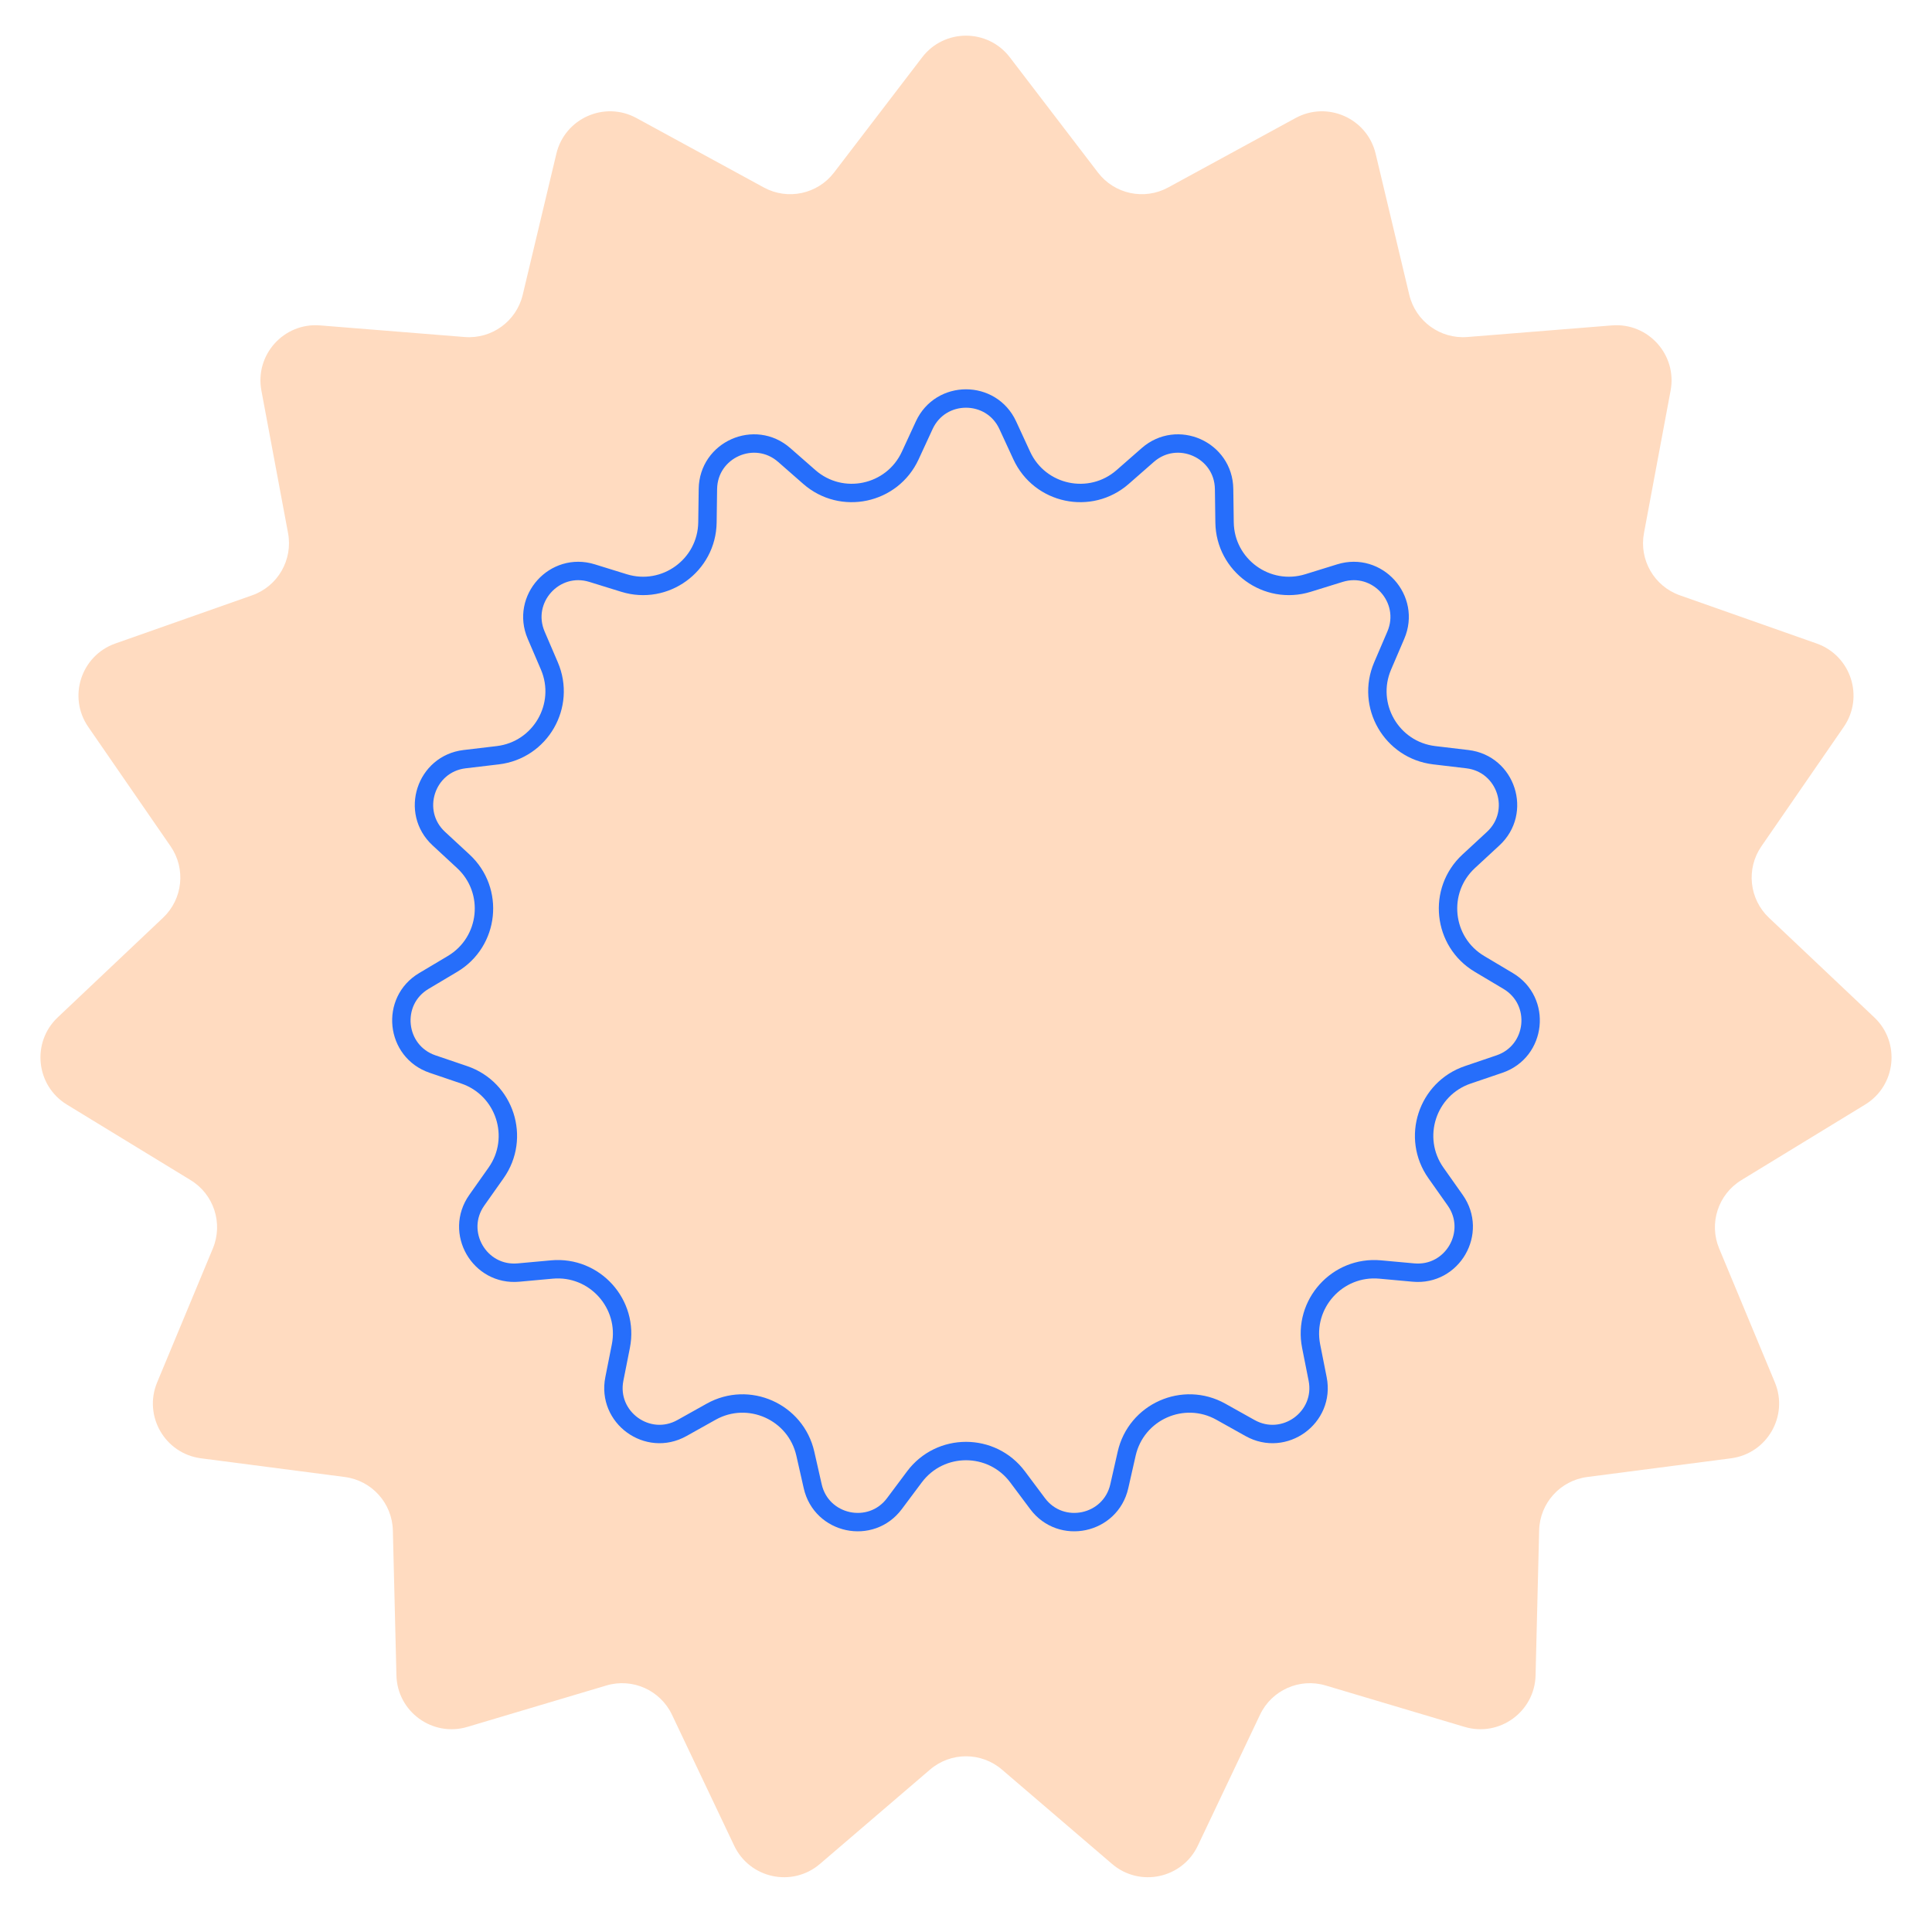
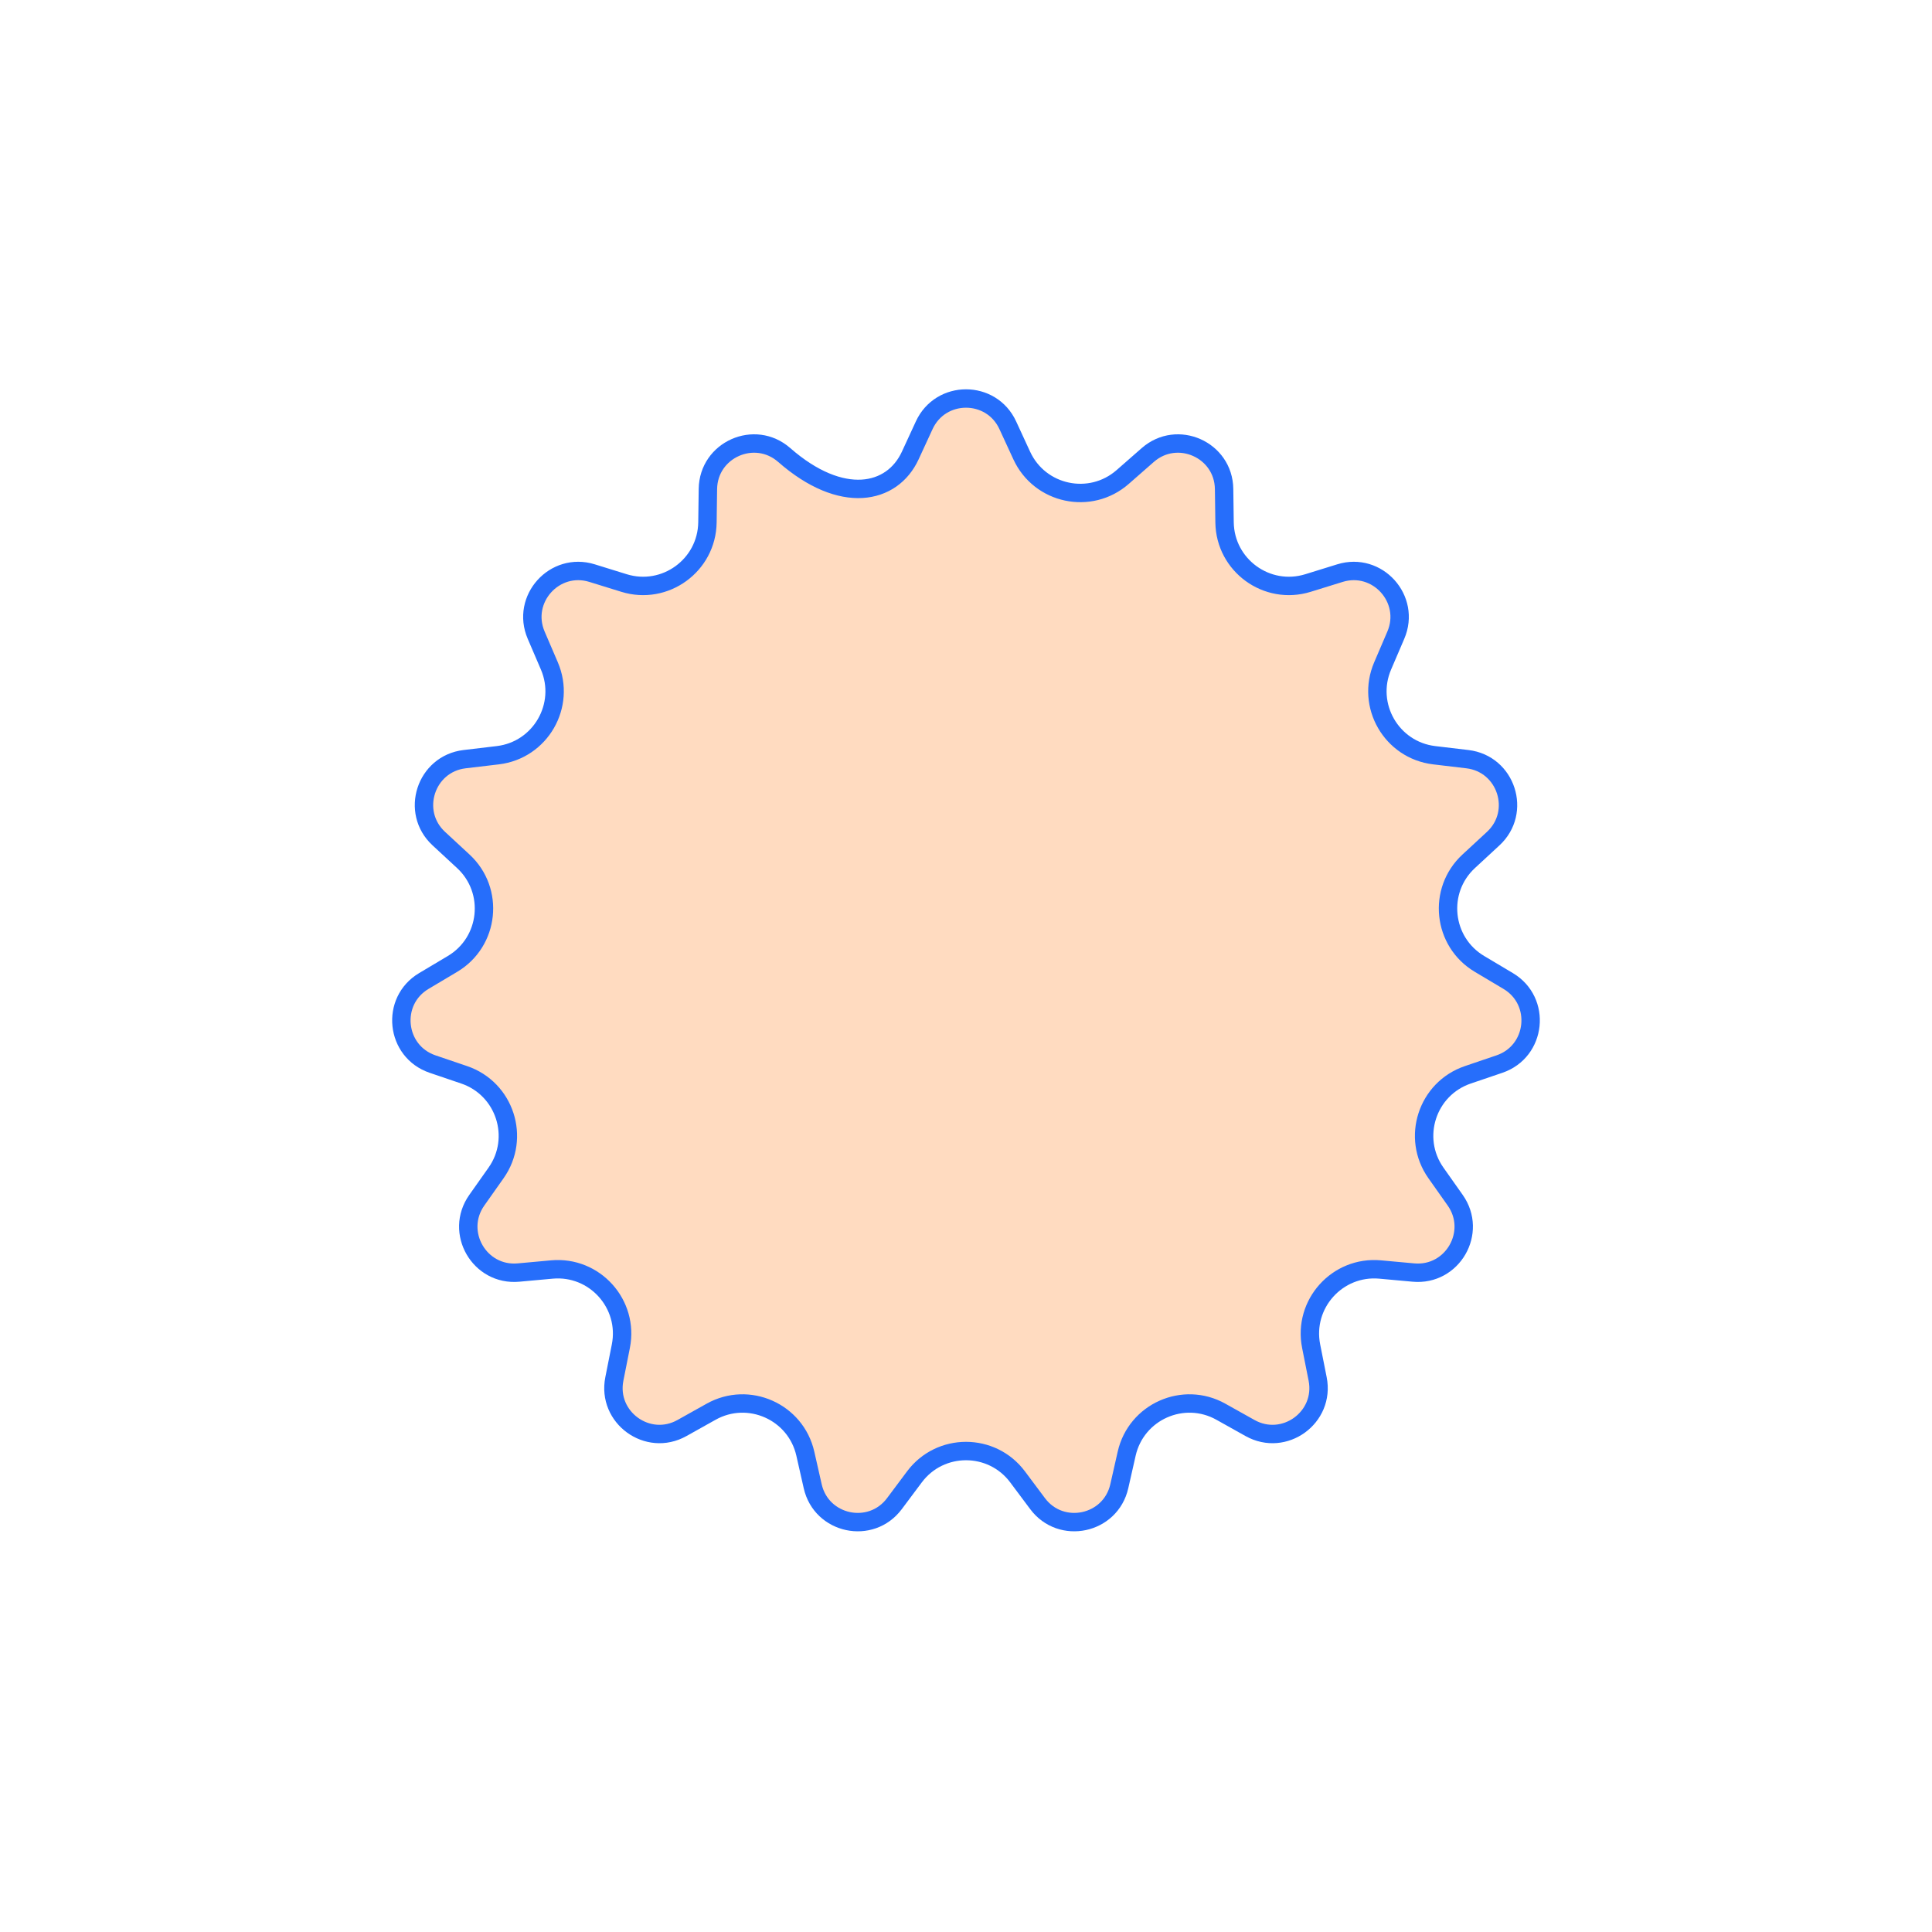
<svg xmlns="http://www.w3.org/2000/svg" width="105" height="105" viewBox="0 0 105 105" fill="none">
-   <path d="M50.117 3.116C51.318 1.546 53.682 1.546 54.883 3.116L59.671 9.376C60.569 10.551 62.19 10.896 63.489 10.188L70.409 6.416C72.145 5.47 74.305 6.432 74.763 8.355L76.591 16.021C76.934 17.46 78.275 18.434 79.749 18.316L87.605 17.685C89.575 17.526 91.157 19.284 90.794 21.226L89.346 28.973C89.074 30.427 89.902 31.863 91.297 32.354L98.731 34.973C100.595 35.63 101.326 37.879 100.204 39.506L95.729 45.994C94.889 47.212 95.063 48.86 96.137 49.876L101.863 55.292C103.299 56.65 103.051 59.002 101.365 60.032L94.638 64.139C93.376 64.91 92.864 66.486 93.432 67.852L96.459 75.128C97.219 76.953 96.037 79.001 94.076 79.256L86.261 80.272C84.794 80.463 83.685 81.694 83.649 83.173L83.455 91.052C83.407 93.028 81.494 94.418 79.599 93.853L72.046 91.603C70.629 91.18 69.115 91.855 68.48 93.191L65.098 100.31C64.25 102.095 61.938 102.587 60.437 101.3L54.452 96.172C53.329 95.21 51.671 95.21 50.548 96.172L44.563 101.3C43.062 102.587 40.75 102.095 39.902 100.31L36.52 93.191C35.885 91.855 34.371 91.18 32.954 91.603L25.401 93.853C23.506 94.418 21.593 93.028 21.545 91.052L21.351 83.173C21.315 81.694 20.206 80.463 18.739 80.272L10.924 79.256C8.963 79.001 7.781 76.953 8.541 75.128L11.568 67.852C12.136 66.486 11.624 64.91 10.362 64.139L3.635 60.032C1.949 59.002 1.701 56.65 3.137 55.292L8.863 49.876C9.937 48.86 10.111 47.212 9.271 45.994L4.796 39.506C3.674 37.879 4.405 35.63 6.269 34.973L13.703 32.354C15.098 31.863 15.926 30.427 15.655 28.973L14.206 21.226C13.843 19.284 15.425 17.526 17.395 17.685L25.251 18.316C26.725 18.434 28.066 17.46 28.409 16.021L30.237 8.355C30.695 6.432 32.855 5.47 34.591 6.416L41.511 10.188C42.81 10.896 44.431 10.551 45.329 9.376L50.117 3.116Z" fill="#FFDBC0" />
-   <path d="M50.23 23.11C51.124 21.174 53.876 21.174 54.77 23.11L55.531 24.759C56.511 26.881 59.256 27.465 61.015 25.924L62.38 24.728C63.984 23.323 66.499 24.442 66.527 26.575L66.552 28.39C66.584 30.727 68.855 32.377 71.088 31.685L72.822 31.148C74.859 30.516 76.7 32.562 75.859 34.521L75.144 36.19C74.222 38.338 75.625 40.769 77.947 41.045L79.75 41.259C81.867 41.511 82.718 44.129 81.153 45.577L79.82 46.81C78.104 48.398 78.397 51.189 80.406 52.386L81.966 53.315C83.798 54.406 83.51 57.143 81.491 57.83L79.773 58.414C77.559 59.166 76.692 61.836 78.04 63.746L79.087 65.229C80.317 66.971 78.941 69.355 76.817 69.16L75.009 68.995C72.681 68.782 70.803 70.869 71.258 73.162L71.611 74.942C72.026 77.034 69.8 78.652 67.938 77.611L66.354 76.725C64.314 75.583 61.749 76.725 61.232 79.005L60.831 80.775C60.359 82.855 57.667 83.427 56.39 81.719L55.303 80.265C53.904 78.393 51.096 78.393 49.697 80.265L48.61 81.719C47.333 83.427 44.641 82.855 44.169 80.775L43.768 79.005C43.251 76.725 40.686 75.583 38.646 76.725L37.062 77.611C35.2 78.652 32.974 77.034 33.389 74.942L33.742 73.162C34.197 70.869 32.319 68.782 29.991 68.995L28.183 69.16C26.059 69.355 24.683 66.971 25.913 65.229L26.96 63.746C28.308 61.836 27.441 59.166 25.227 58.414L23.509 57.83C21.49 57.143 21.202 54.406 23.034 53.315L24.594 52.386C26.602 51.189 26.896 48.398 25.18 46.81L23.848 45.577C22.282 44.129 23.133 41.511 25.25 41.259L27.053 41.045C29.375 40.769 30.778 38.338 29.856 36.19L29.14 34.521C28.3 32.562 30.141 30.516 32.178 31.148L33.912 31.685C36.145 32.377 38.416 30.727 38.448 28.39L38.473 26.575C38.502 24.442 41.016 23.323 42.62 24.728L43.985 25.924C45.744 27.465 48.489 26.881 49.469 24.759L50.23 23.11Z" fill="#FFDBC0" stroke="#266EFB" />
+   <path d="M50.23 23.11C51.124 21.174 53.876 21.174 54.77 23.11L55.531 24.759C56.511 26.881 59.256 27.465 61.015 25.924L62.38 24.728C63.984 23.323 66.499 24.442 66.527 26.575L66.552 28.39C66.584 30.727 68.855 32.377 71.088 31.685L72.822 31.148C74.859 30.516 76.7 32.562 75.859 34.521L75.144 36.19C74.222 38.338 75.625 40.769 77.947 41.045L79.75 41.259C81.867 41.511 82.718 44.129 81.153 45.577L79.82 46.81C78.104 48.398 78.397 51.189 80.406 52.386L81.966 53.315C83.798 54.406 83.51 57.143 81.491 57.83L79.773 58.414C77.559 59.166 76.692 61.836 78.04 63.746L79.087 65.229C80.317 66.971 78.941 69.355 76.817 69.16L75.009 68.995C72.681 68.782 70.803 70.869 71.258 73.162L71.611 74.942C72.026 77.034 69.8 78.652 67.938 77.611L66.354 76.725C64.314 75.583 61.749 76.725 61.232 79.005L60.831 80.775C60.359 82.855 57.667 83.427 56.39 81.719L55.303 80.265C53.904 78.393 51.096 78.393 49.697 80.265L48.61 81.719C47.333 83.427 44.641 82.855 44.169 80.775L43.768 79.005C43.251 76.725 40.686 75.583 38.646 76.725L37.062 77.611C35.2 78.652 32.974 77.034 33.389 74.942L33.742 73.162C34.197 70.869 32.319 68.782 29.991 68.995L28.183 69.16C26.059 69.355 24.683 66.971 25.913 65.229L26.96 63.746C28.308 61.836 27.441 59.166 25.227 58.414L23.509 57.83C21.49 57.143 21.202 54.406 23.034 53.315L24.594 52.386C26.602 51.189 26.896 48.398 25.18 46.81L23.848 45.577C22.282 44.129 23.133 41.511 25.25 41.259L27.053 41.045C29.375 40.769 30.778 38.338 29.856 36.19L29.14 34.521C28.3 32.562 30.141 30.516 32.178 31.148L33.912 31.685C36.145 32.377 38.416 30.727 38.448 28.39L38.473 26.575C38.502 24.442 41.016 23.323 42.62 24.728C45.744 27.465 48.489 26.881 49.469 24.759L50.23 23.11Z" fill="#FFDBC0" stroke="#266EFB" />
</svg>